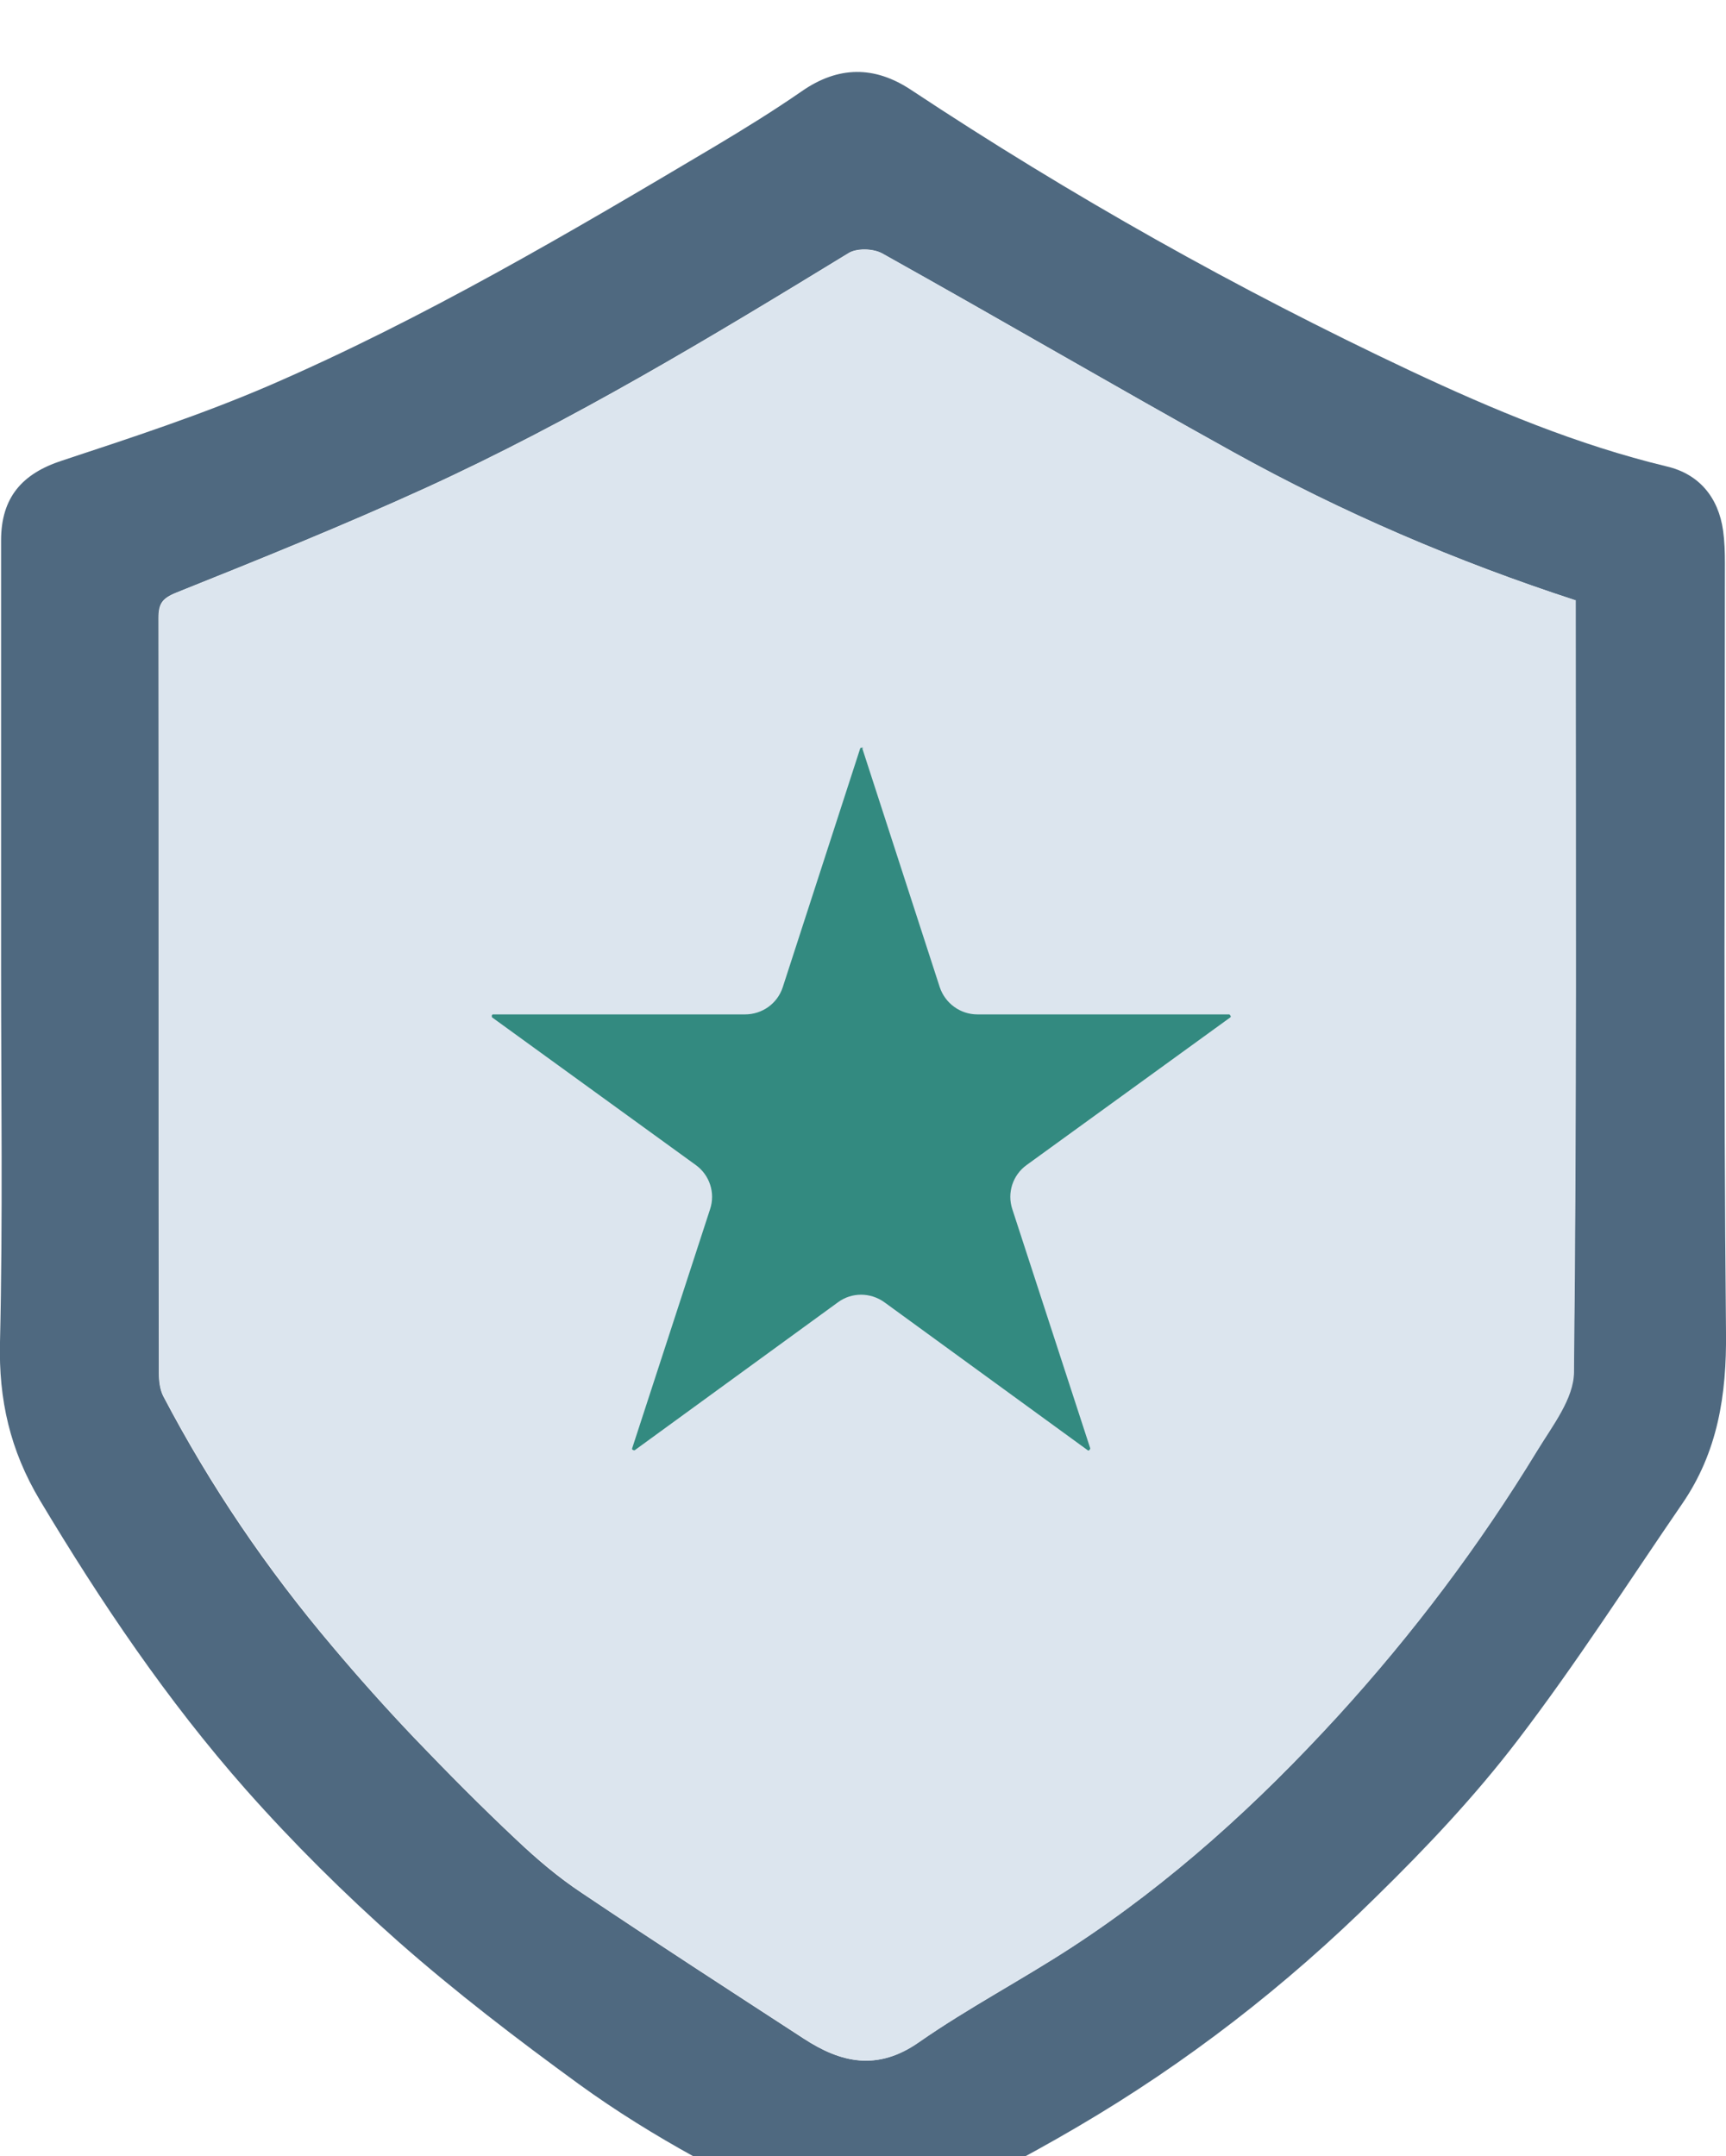
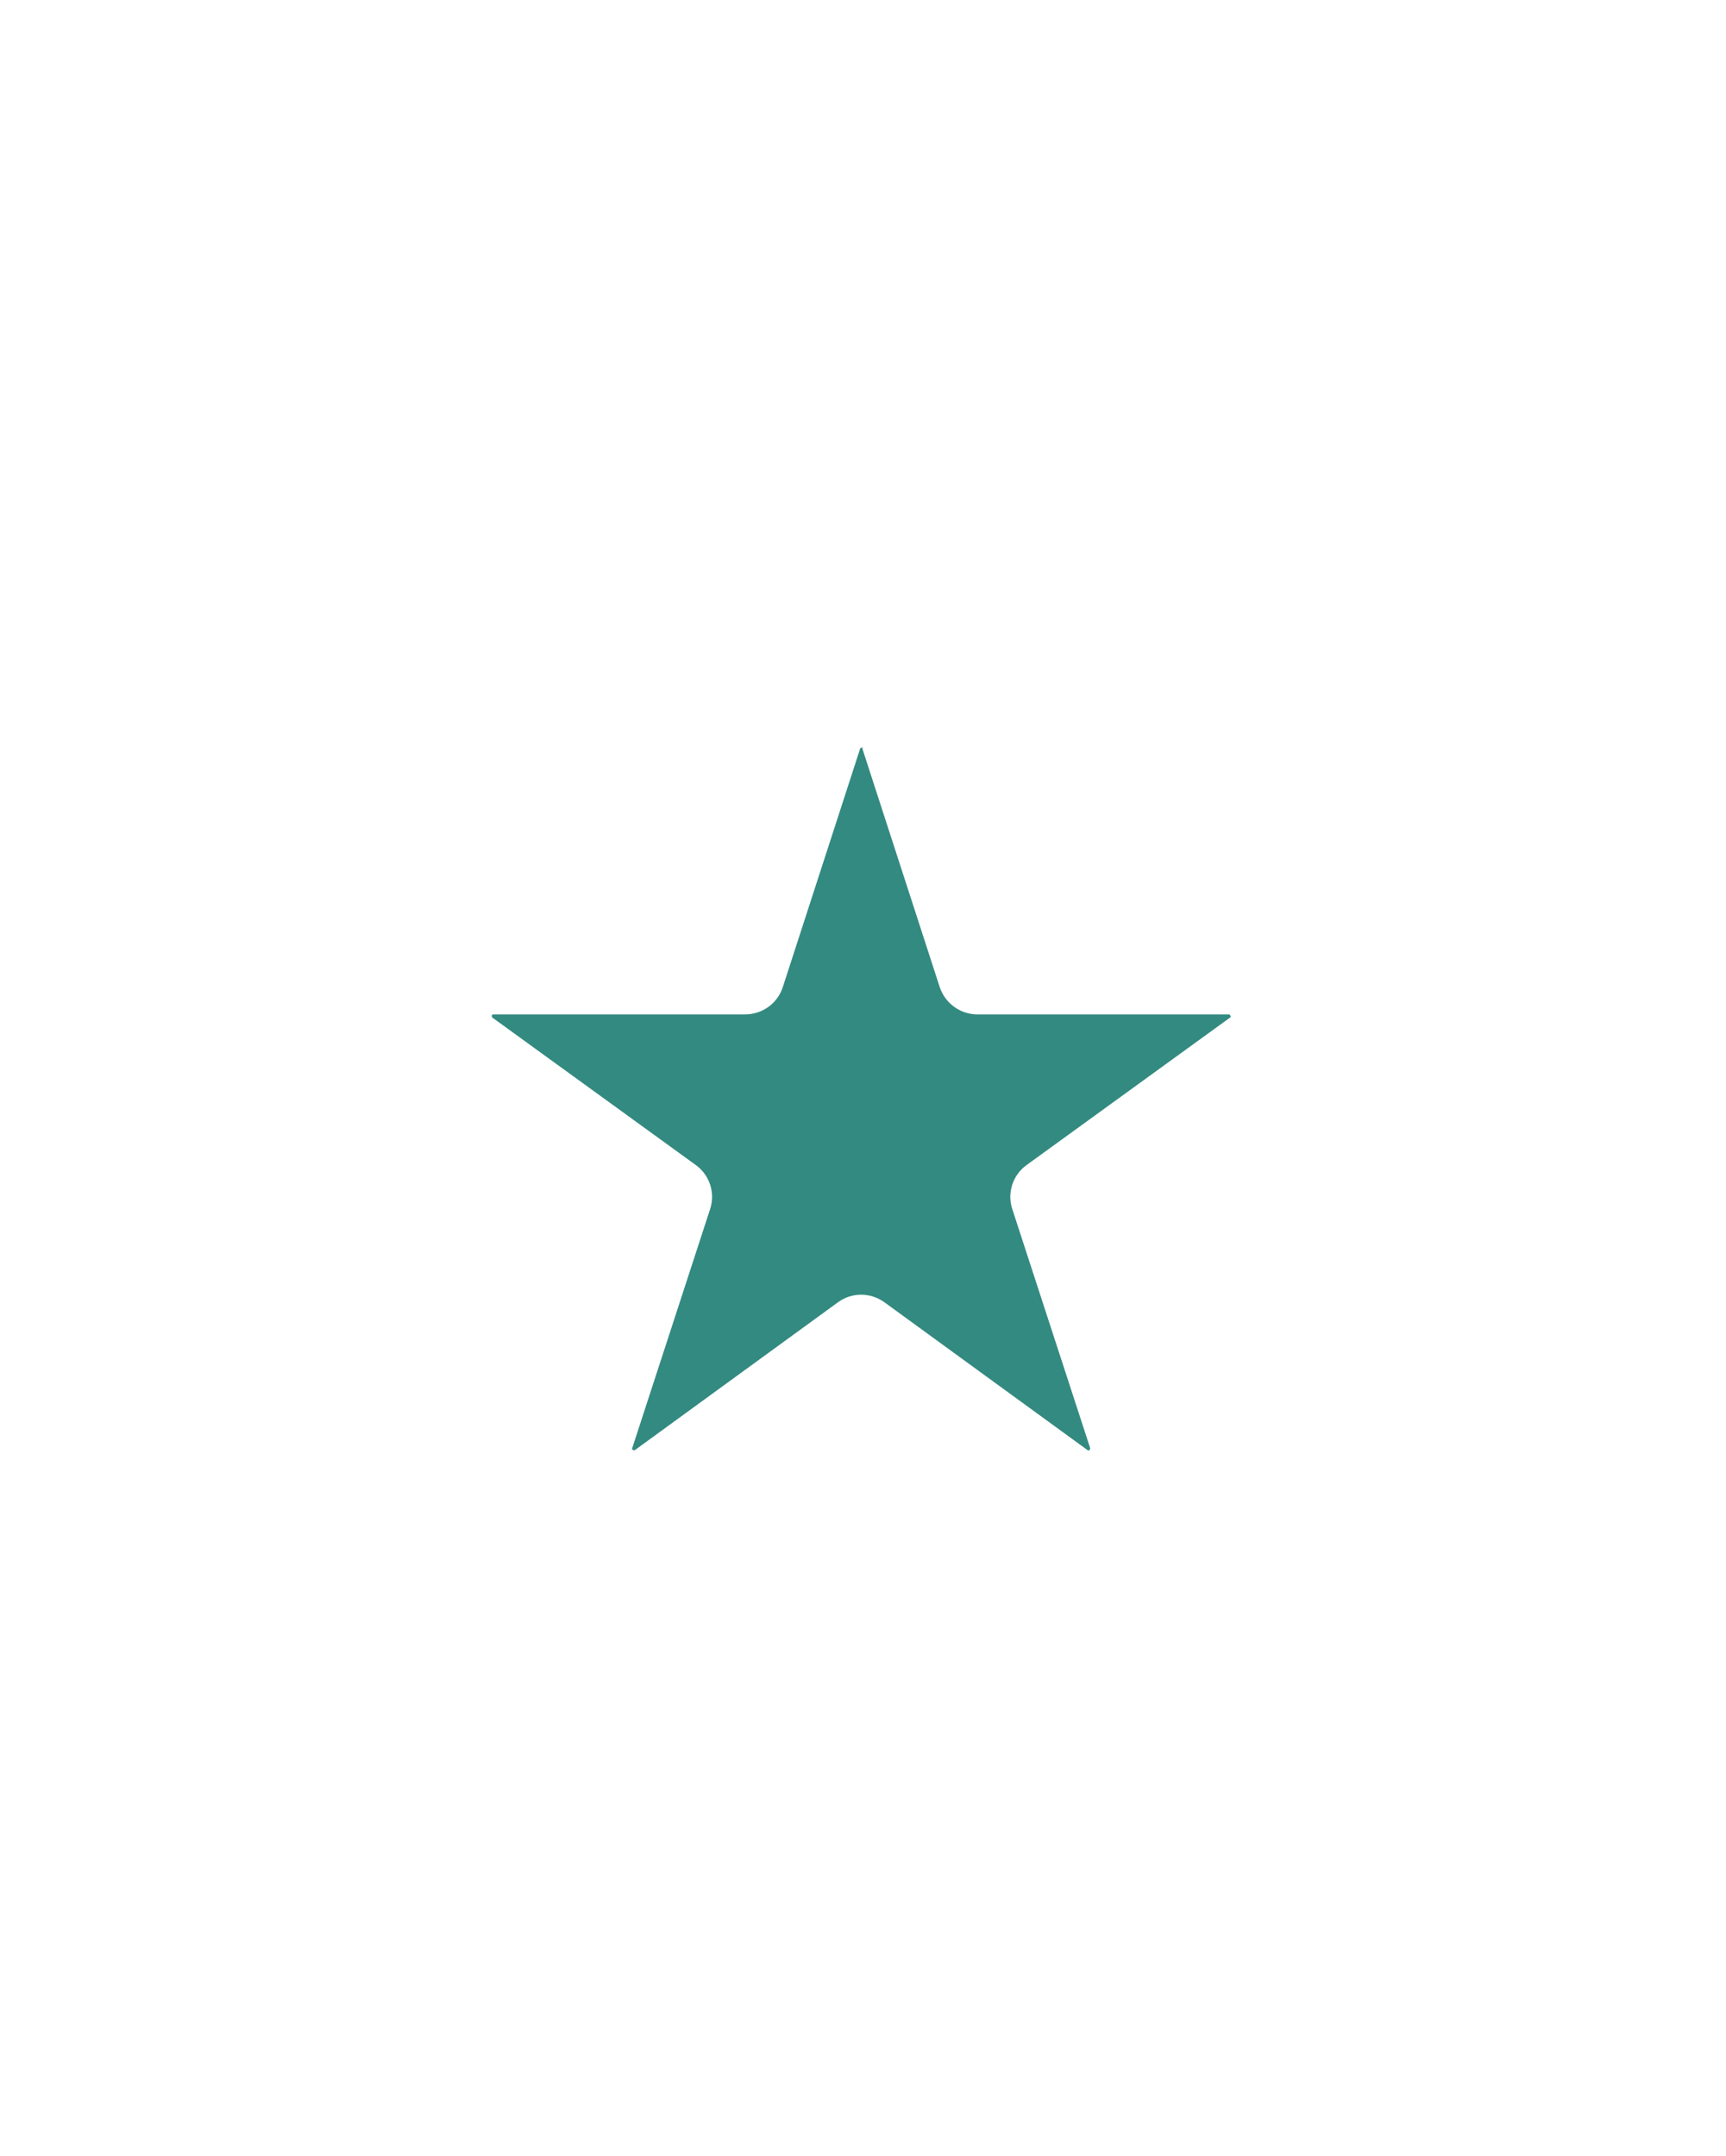
<svg xmlns="http://www.w3.org/2000/svg" id="Layer_2" data-name="Layer 2" viewBox="0 0 48.03 60">
  <defs>
    <style>
      .cls-1 {
        fill: none;
        filter: url(#drop-shadow-1);
      }

      .cls-2 {
        fill: #dce5ee;
      }

      .cls-3 {
        fill: #338a80;
      }

      .cls-4 {
        fill: #4f6980;
      }
    </style>
    <filter id="drop-shadow-1" filterUnits="userSpaceOnUse">
      <feOffset dx="0" dy="2" />
      <feGaussianBlur result="blur" stdDeviation="4" />
      <feFlood flood-color="#10385c" flood-opacity=".24" />
      <feComposite in2="blur" operator="in" />
      <feComposite in="SourceGraphic" />
    </filter>
  </defs>
  <g id="page-des-3">
    <g class="cls-1">
      <g>
-         <path class="cls-4" d="m.03,25.02c0-3.99,0-7.98,0-11.98,0-1.2.59-1.86,1.69-2.22,1.94-.64,3.89-1.28,5.77-2.09,4.32-1.87,8.37-4.26,12.41-6.66.82-.49,1.63-.99,2.41-1.53,1.02-.71,2.03-.71,3.04-.04,4.44,2.94,9.08,5.55,13.9,7.82,2.3,1.08,4.64,2.06,7.13,2.66.9.21,1.44.86,1.57,1.79.04.29.05.59.05.89,0,7.14-.04,14.28.03,21.42.02,1.74-.23,3.33-1.22,4.77-1.51,2.2-2.95,4.45-4.57,6.57-1.19,1.56-2.55,3-3.95,4.37-2.5,2.47-5.27,4.62-8.31,6.4-1.53.9-3.12,1.71-4.72,2.5-.79.38-1.61.44-2.49.04-2.33-1.05-4.59-2.23-6.66-3.73-1.73-1.26-3.43-2.56-5.04-3.98-1.49-1.32-2.91-2.73-4.23-4.22-2.19-2.48-4.03-5.21-5.73-8.05C.28,38.36-.04,36.95,0,35.35c.08-3.44.03-6.89.03-10.33Zm43.82-10.31c-3.33-1.09-6.51-2.45-9.54-4.13-3.27-1.82-6.5-3.71-9.77-5.53-.25-.14-.71-.15-.94,0-3.83,2.34-7.67,4.66-11.76,6.53-2.28,1.04-4.61,1.98-6.93,2.91-.4.16-.5.31-.5.71.01,7,0,14.01.01,21.01,0,.22.03.46.12.64,1.31,2.5,2.88,4.81,4.7,6.96.74.88,1.51,1.74,2.3,2.57.92.96,1.86,1.91,2.83,2.82.57.54,1.17,1.05,1.82,1.48,2.04,1.37,4.11,2.71,6.17,4.05,1.04.68,2.05.91,3.21.1,1.37-.95,2.86-1.73,4.25-2.64,2.76-1.8,5.18-3.99,7.4-6.43,2.09-2.29,3.94-4.74,5.55-7.39.42-.69,1.01-1.46,1.02-2.19.08-7.14.05-14.28.05-21.48Z" />
-         <path class="cls-2" d="m43.85,14.7c0,7.2.03,14.34-.05,21.48,0,.74-.6,1.5-1.02,2.19-1.61,2.64-3.46,5.1-5.55,7.39-2.23,2.43-4.64,4.63-7.4,6.43-1.4.91-2.89,1.69-4.25,2.64-1.15.81-2.17.58-3.21-.1-2.06-1.34-4.13-2.68-6.17-4.05-.65-.44-1.25-.95-1.82-1.48-.97-.91-1.91-1.86-2.83-2.82-.79-.83-1.56-1.69-2.3-2.57-1.81-2.15-3.39-4.47-4.7-6.96-.1-.19-.12-.43-.12-.64,0-7,0-14.01-.01-21.01,0-.4.11-.55.5-.71,2.33-.93,4.65-1.87,6.93-2.91,4.09-1.87,7.93-4.19,11.76-6.53.23-.14.69-.13.94,0,3.27,1.83,6.5,3.72,9.77,5.53,3.03,1.68,6.21,3.05,9.54,4.13Z" />
        <path class="cls-3" d="m23.99,18.81l2.16,6.66c.15.45.57.76,1.05.76h7.01s.06.05.03.08l-5.67,4.11c-.39.28-.55.78-.4,1.23l2.17,6.66s-.03.08-.07.05l-5.66-4.12c-.39-.28-.91-.28-1.29,0l-5.66,4.12s-.08,0-.07-.05l2.17-6.66c.15-.45-.01-.95-.4-1.23l-5.67-4.11s-.02-.08.03-.08h7.01c.48,0,.9-.3,1.05-.75l2.16-6.66s.07-.04.09,0Z" />
      </g>
    </g>
  </g>
</svg>